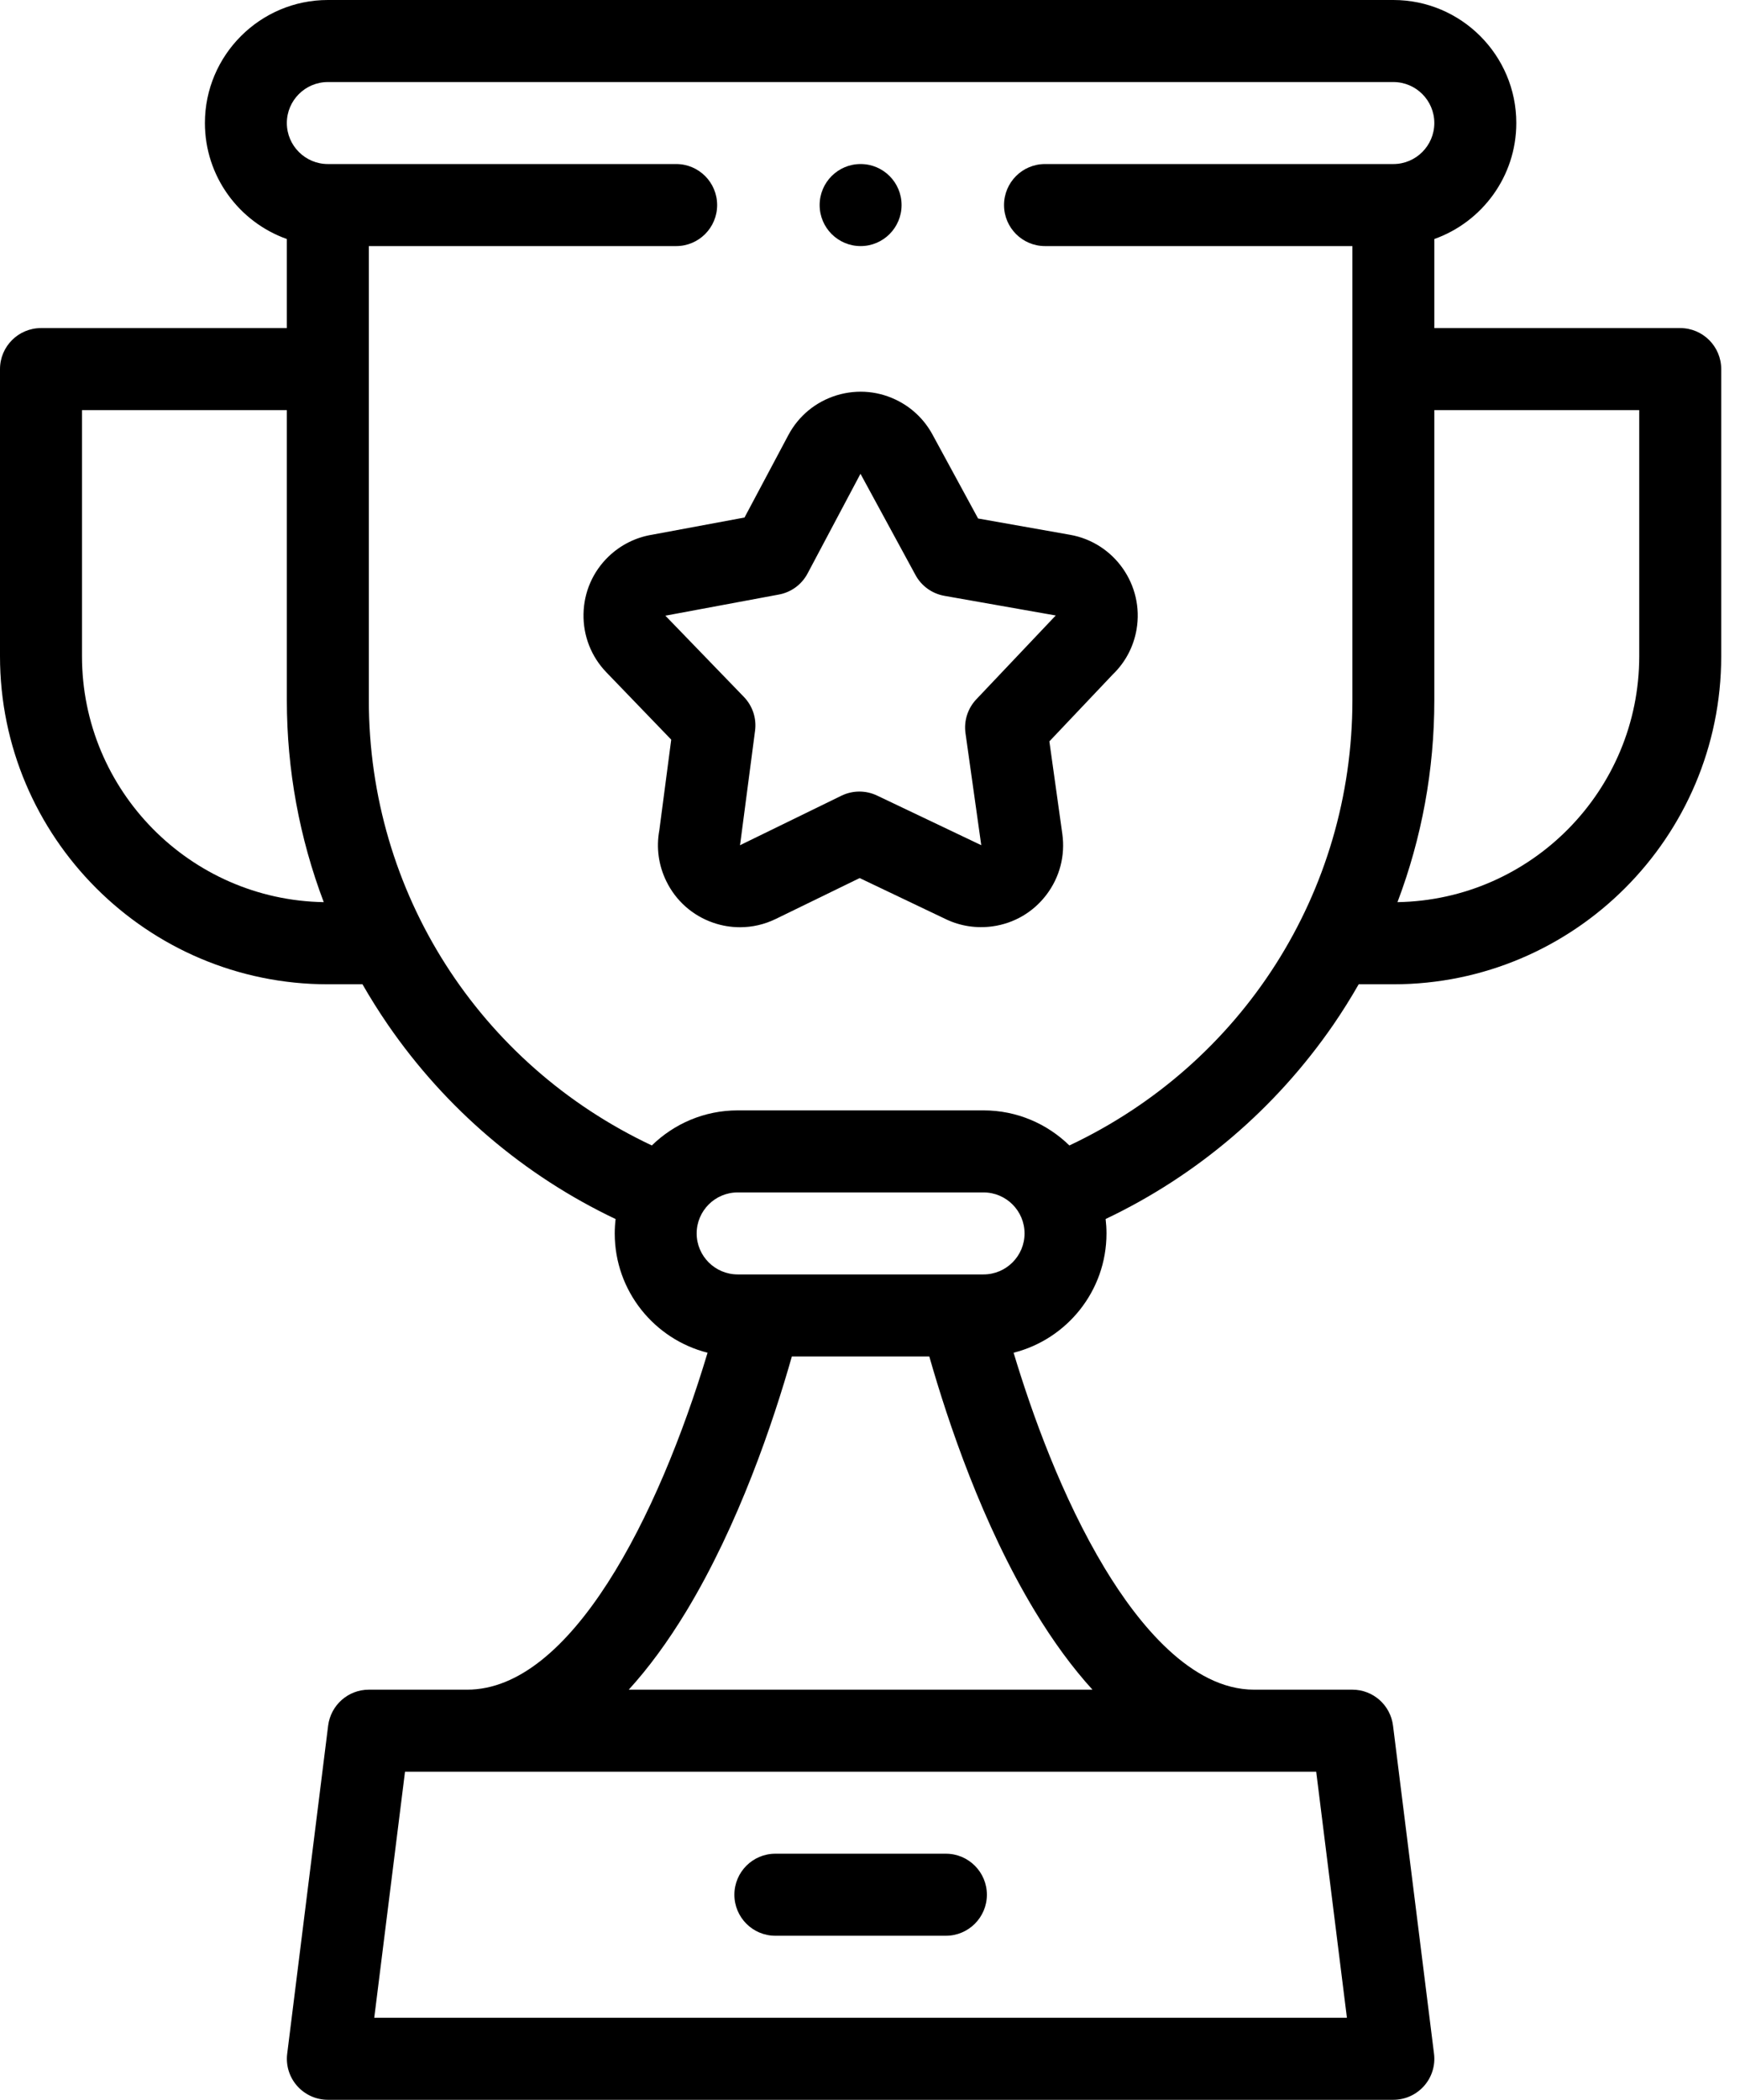
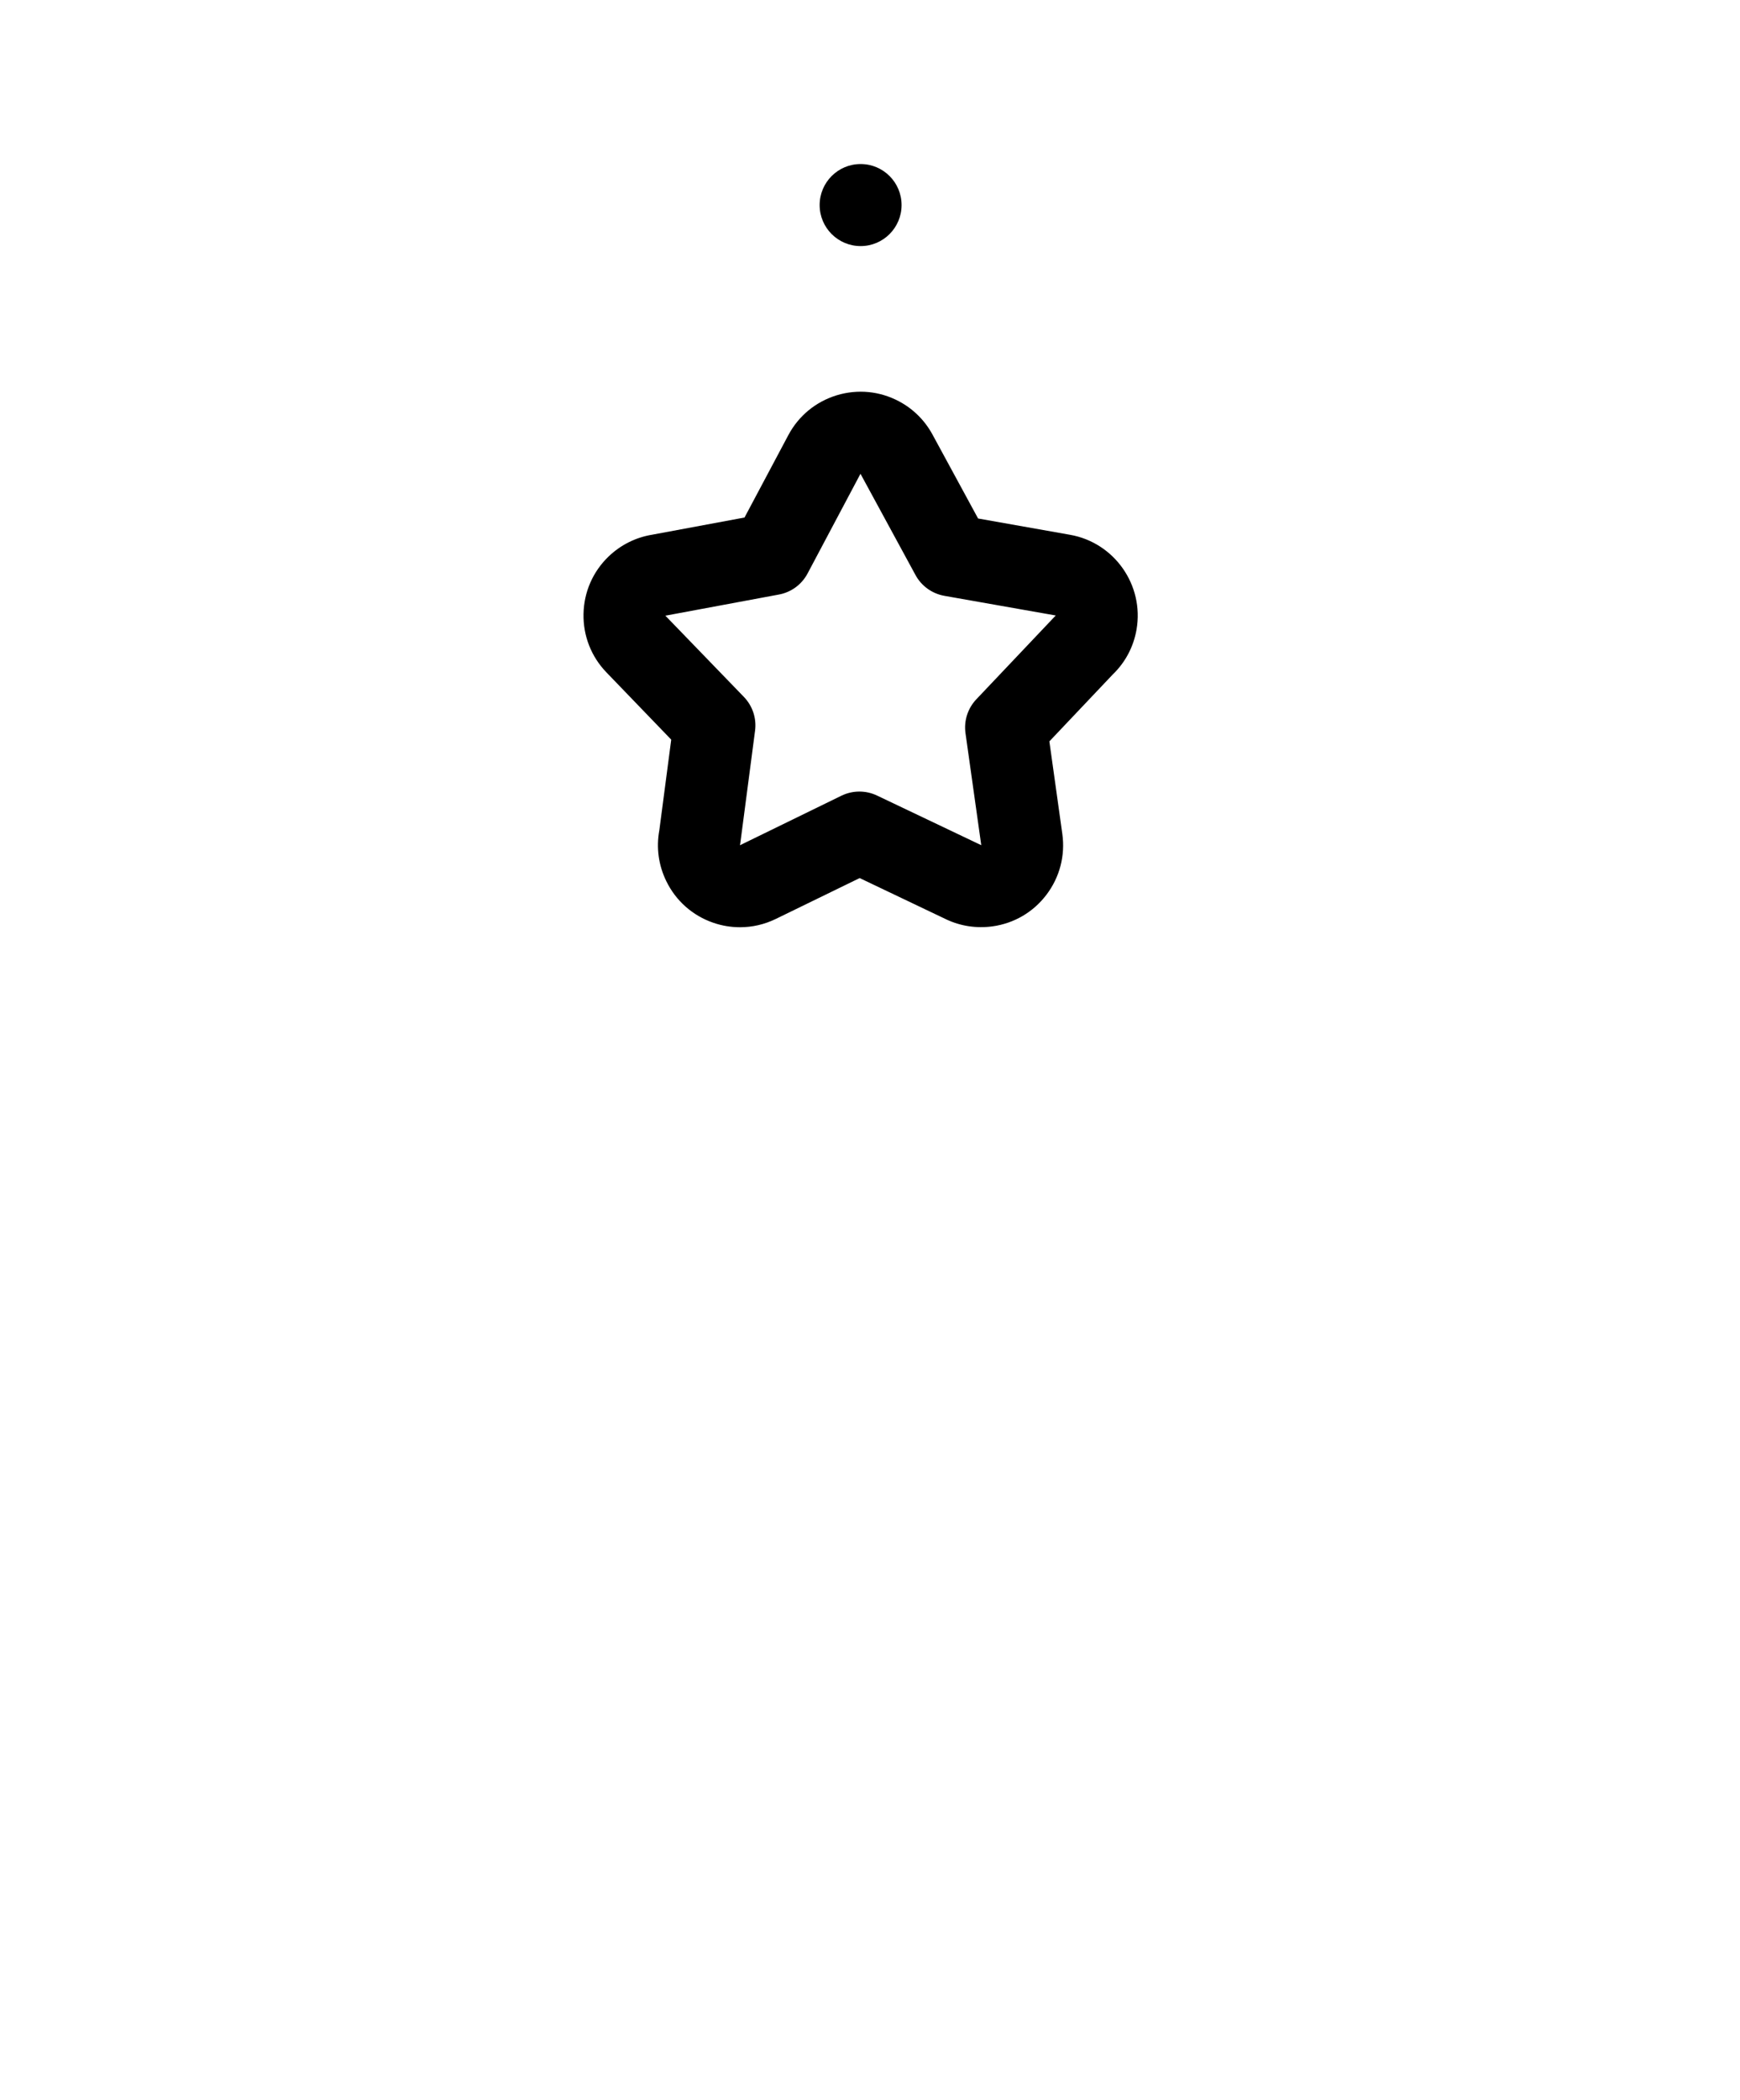
<svg xmlns="http://www.w3.org/2000/svg" width="34" height="41" viewBox="0 0 34 41" fill="none">
-   <path d="M18.483 36.195H15.15C14.708 36.195 14.35 36.554 14.35 36.996C14.35 37.438 14.708 37.797 15.15 37.797H18.483C18.925 37.797 19.284 37.438 19.284 36.996C19.284 36.554 18.925 36.195 18.483 36.195Z" fill="black" />
-   <path d="M32.832 6.406H28.027V4.667C28.959 4.336 29.629 3.446 29.629 2.402C29.629 1.078 28.551 0 27.227 0H6.406C5.082 0 4.004 1.078 4.004 2.402C4.004 3.446 4.673 4.336 5.605 4.667V6.406H0.801C0.359 6.406 0 6.765 0 7.207V12.813C0 16.345 2.874 19.219 6.406 19.219H7.083C7.237 19.487 7.402 19.75 7.579 20.008C8.712 21.653 10.242 22.954 12.029 23.803C12.018 23.895 12.012 23.988 12.012 24.084C12.012 25.206 12.785 26.15 13.826 26.413C12.864 29.619 11.154 32.992 9.129 32.992H7.207C6.803 32.992 6.463 33.293 6.412 33.694L5.612 40.1C5.583 40.328 5.654 40.557 5.806 40.729C5.958 40.901 6.177 41 6.406 41H27.227C27.456 41 27.675 40.901 27.827 40.729C27.979 40.557 28.05 40.328 28.021 40.1L27.22 33.694C27.17 33.293 26.83 32.992 26.426 32.992H24.504C23.278 32.992 22.242 31.705 21.589 30.625C20.75 29.237 20.164 27.602 19.806 26.413C20.848 26.15 21.621 25.206 21.621 24.084C21.621 23.988 21.615 23.895 21.604 23.802C23.391 22.953 24.921 21.652 26.055 20.007C26.231 19.75 26.396 19.487 26.549 19.219H27.227C30.759 19.219 33.633 16.345 33.633 12.813V7.207C33.633 6.765 33.274 6.406 32.832 6.406V6.406ZM1.602 12.813V8.008H5.605V13.673C5.605 15.033 5.852 16.364 6.326 17.615C3.714 17.572 1.602 15.435 1.602 12.813ZM26.319 39.398H7.313L7.914 34.594H25.719L26.319 39.398ZM21.347 32.992H12.286C12.675 32.566 13.05 32.055 13.411 31.46C14.434 29.769 15.106 27.778 15.473 26.486H18.159C18.527 27.779 19.198 29.766 20.219 31.454C20.58 32.051 20.957 32.564 21.347 32.992V32.992ZM19.219 24.884H14.414C13.973 24.884 13.613 24.525 13.613 24.084C13.613 23.642 13.973 23.283 14.414 23.283H19.219C19.66 23.283 20.02 23.642 20.02 24.084C20.02 24.525 19.66 24.884 19.219 24.884ZM20.896 22.366C20.463 21.943 19.871 21.681 19.219 21.681H14.414C13.762 21.681 13.17 21.943 12.737 22.366C9.36 20.776 7.207 17.422 7.207 13.673V4.805H13.213C13.655 4.805 14.013 4.446 14.013 4.004C14.013 3.562 13.655 3.203 13.213 3.203H6.406C5.965 3.203 5.605 2.844 5.605 2.402C5.605 1.961 5.965 1.602 6.406 1.602H27.227C27.668 1.602 28.027 1.961 28.027 2.402C28.027 2.844 27.668 3.203 27.227 3.203H20.42C19.977 3.203 19.619 3.562 19.619 4.004C19.619 4.446 19.977 4.805 20.42 4.805H26.426V13.673C26.426 17.422 24.272 20.776 20.896 22.366ZM32.031 12.813C32.031 15.435 29.919 17.572 27.307 17.615C27.781 16.364 28.027 15.033 28.027 13.673V8.008H32.031V12.813Z" fill="black" />
  <path d="M20.908 10.442L19.112 10.124L18.22 8.483C18.22 8.483 18.22 8.483 18.22 8.483C18.07 8.208 17.845 7.984 17.568 7.837C17.191 7.636 16.759 7.594 16.35 7.718C15.942 7.843 15.606 8.118 15.405 8.495L14.548 10.105L12.746 10.44C12.424 10.492 12.129 10.639 11.892 10.866C11.584 11.162 11.41 11.561 11.402 11.988C11.394 12.415 11.552 12.82 11.849 13.128L13.116 14.442L12.883 16.214C12.821 16.552 12.868 16.894 13.019 17.204C13.206 17.589 13.532 17.877 13.936 18.017C14.107 18.076 14.284 18.105 14.46 18.105C14.699 18.105 14.937 18.051 15.159 17.943L16.798 17.145L18.485 17.949C18.766 18.083 19.08 18.131 19.393 18.088C19.816 18.03 20.191 17.81 20.449 17.469C20.707 17.128 20.817 16.707 20.758 16.283L20.505 14.476L21.744 13.169C21.989 12.933 22.149 12.631 22.208 12.294C22.359 11.425 21.775 10.594 20.908 10.442V10.442ZM20.596 12.053L19.078 13.654C18.91 13.831 18.832 14.074 18.866 14.316L19.174 16.503L17.138 15.534C16.918 15.429 16.663 15.43 16.443 15.536L14.459 16.504C14.462 16.485 14.466 16.466 14.468 16.447L14.754 14.268C14.786 14.027 14.706 13.784 14.536 13.608L13.001 12.021C13.01 12.02 13.019 12.018 13.028 12.017L15.219 11.609C15.459 11.565 15.665 11.414 15.78 11.198L16.814 9.251L17.889 11.228C18.005 11.442 18.213 11.591 18.453 11.634L20.63 12.018C20.619 12.029 20.607 12.041 20.596 12.053V12.053Z" fill="black" />
  <path d="M16.817 4.805C17.259 4.805 17.617 4.446 17.617 4.004C17.617 3.562 17.259 3.203 16.817 3.203H16.816C16.374 3.203 16.016 3.562 16.016 4.004C16.016 4.446 16.374 4.805 16.817 4.805Z" fill="black" />
</svg>